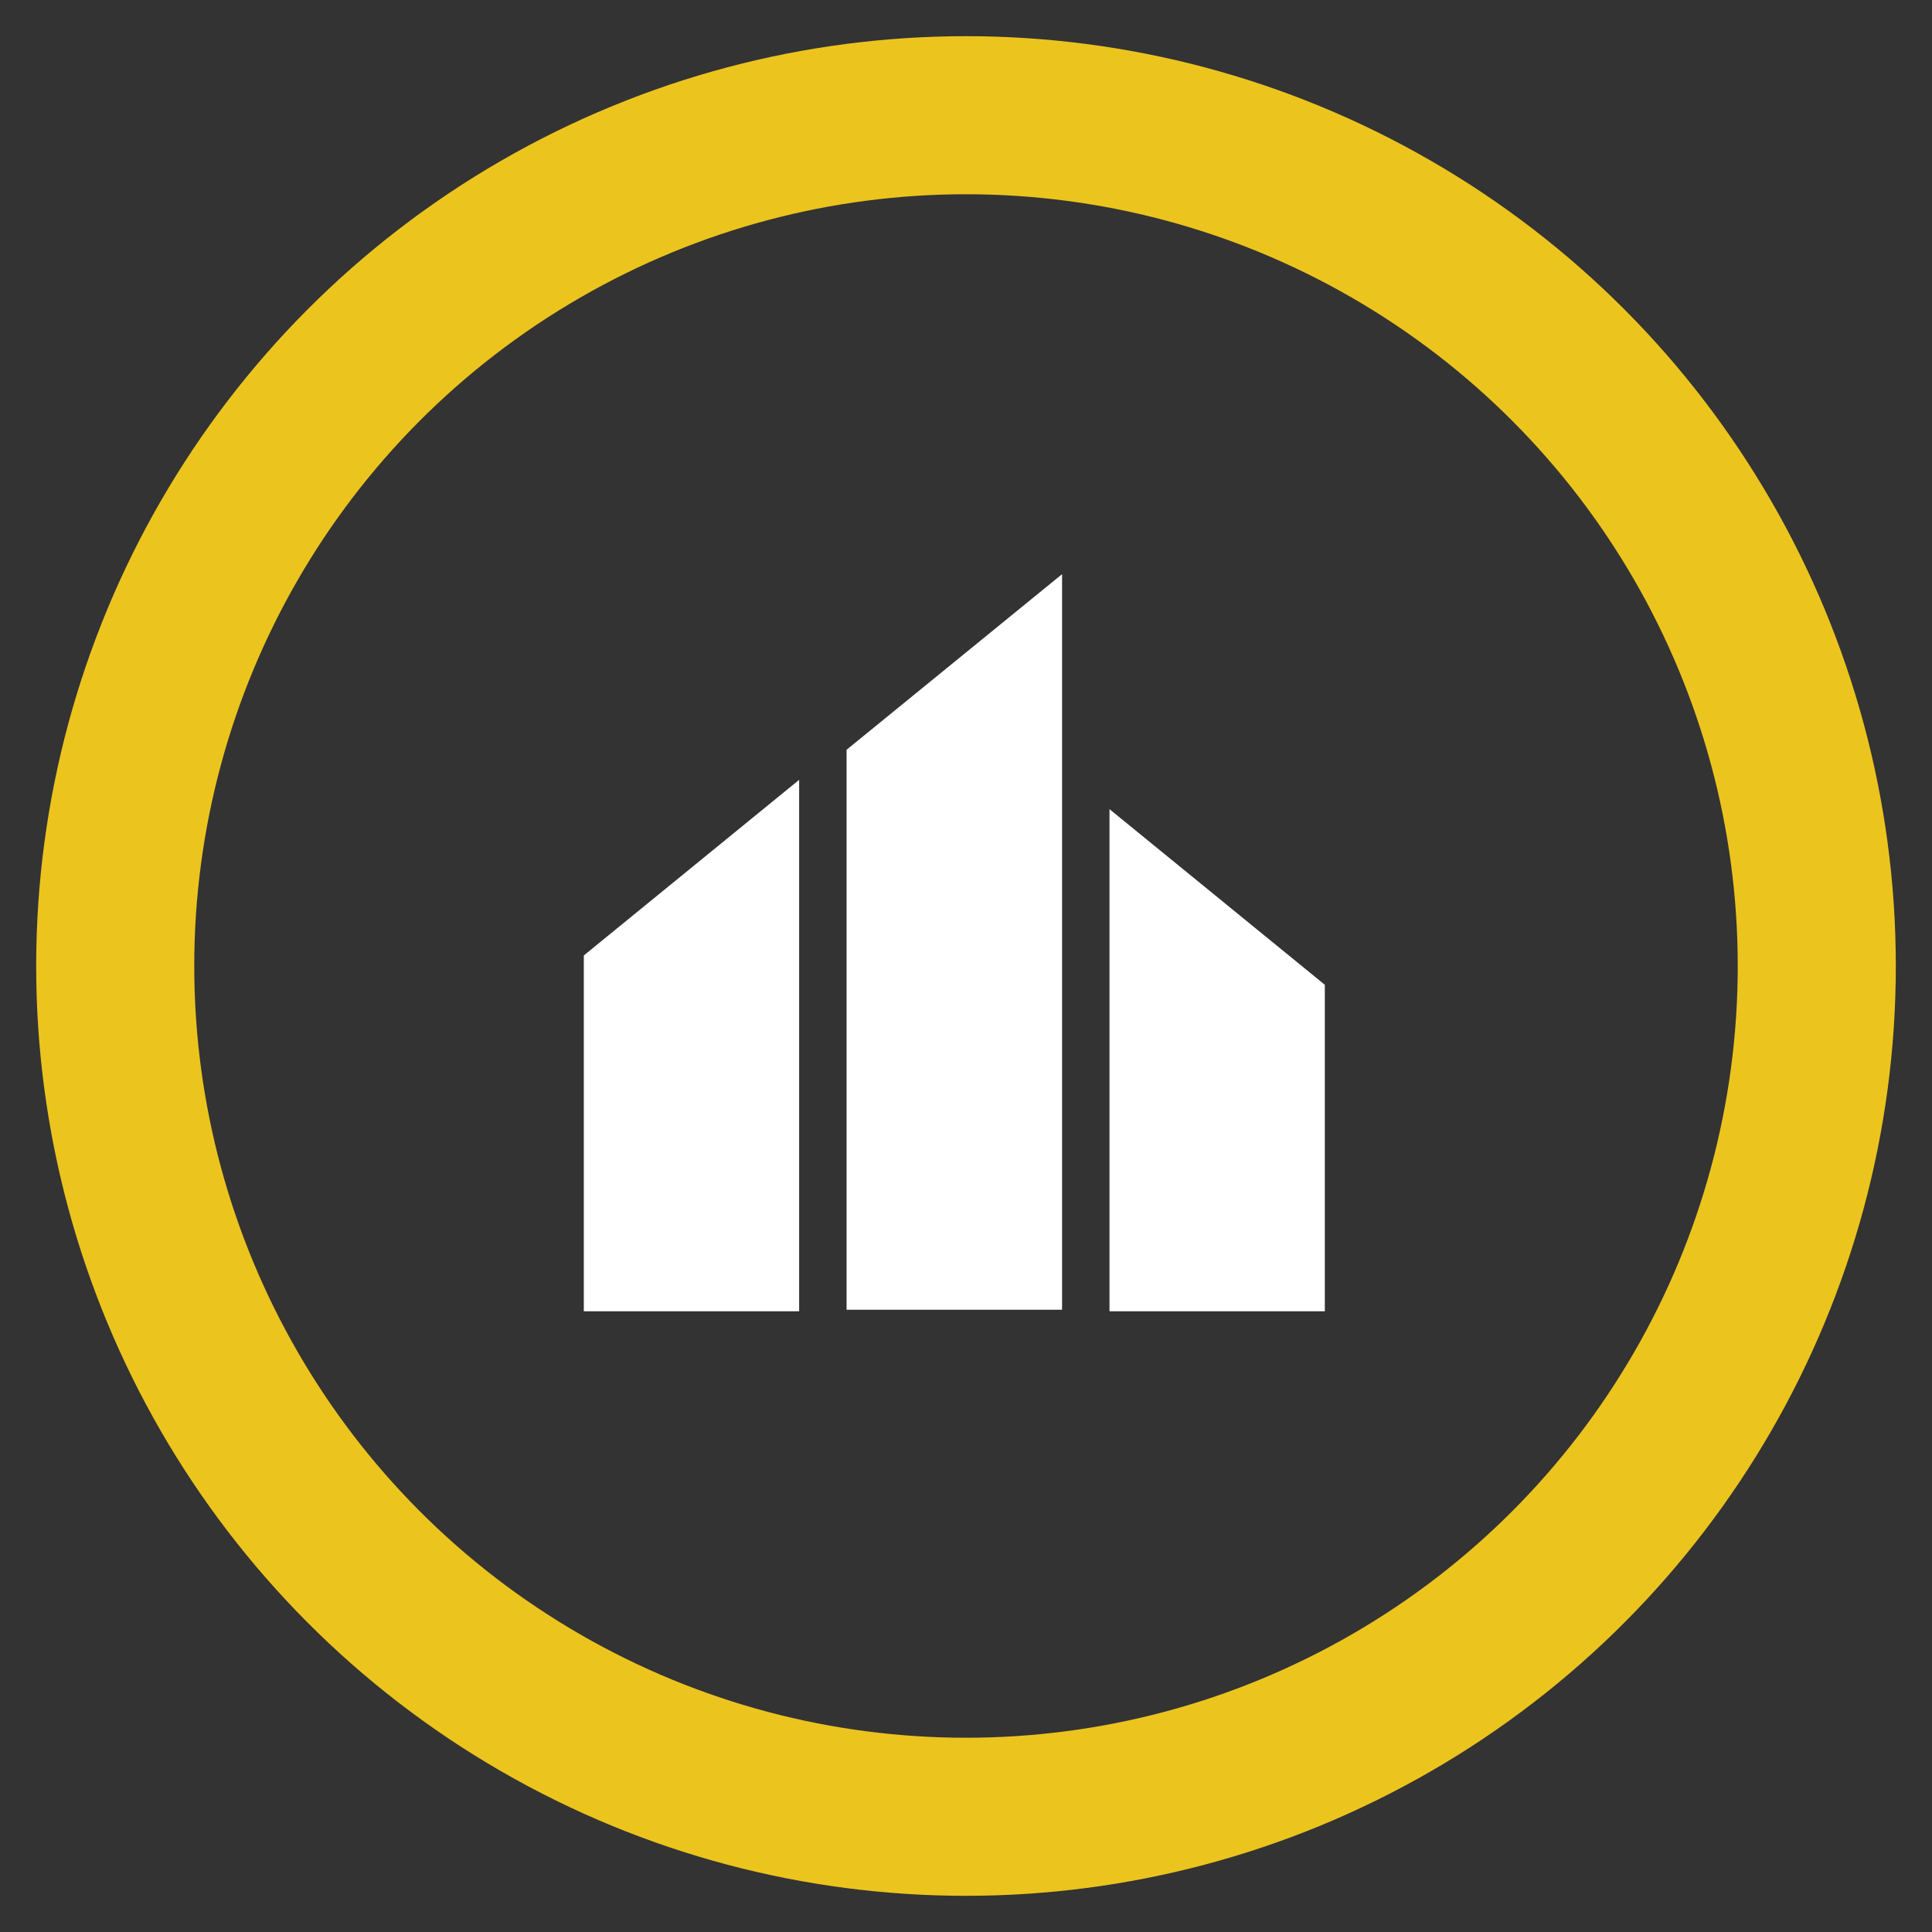
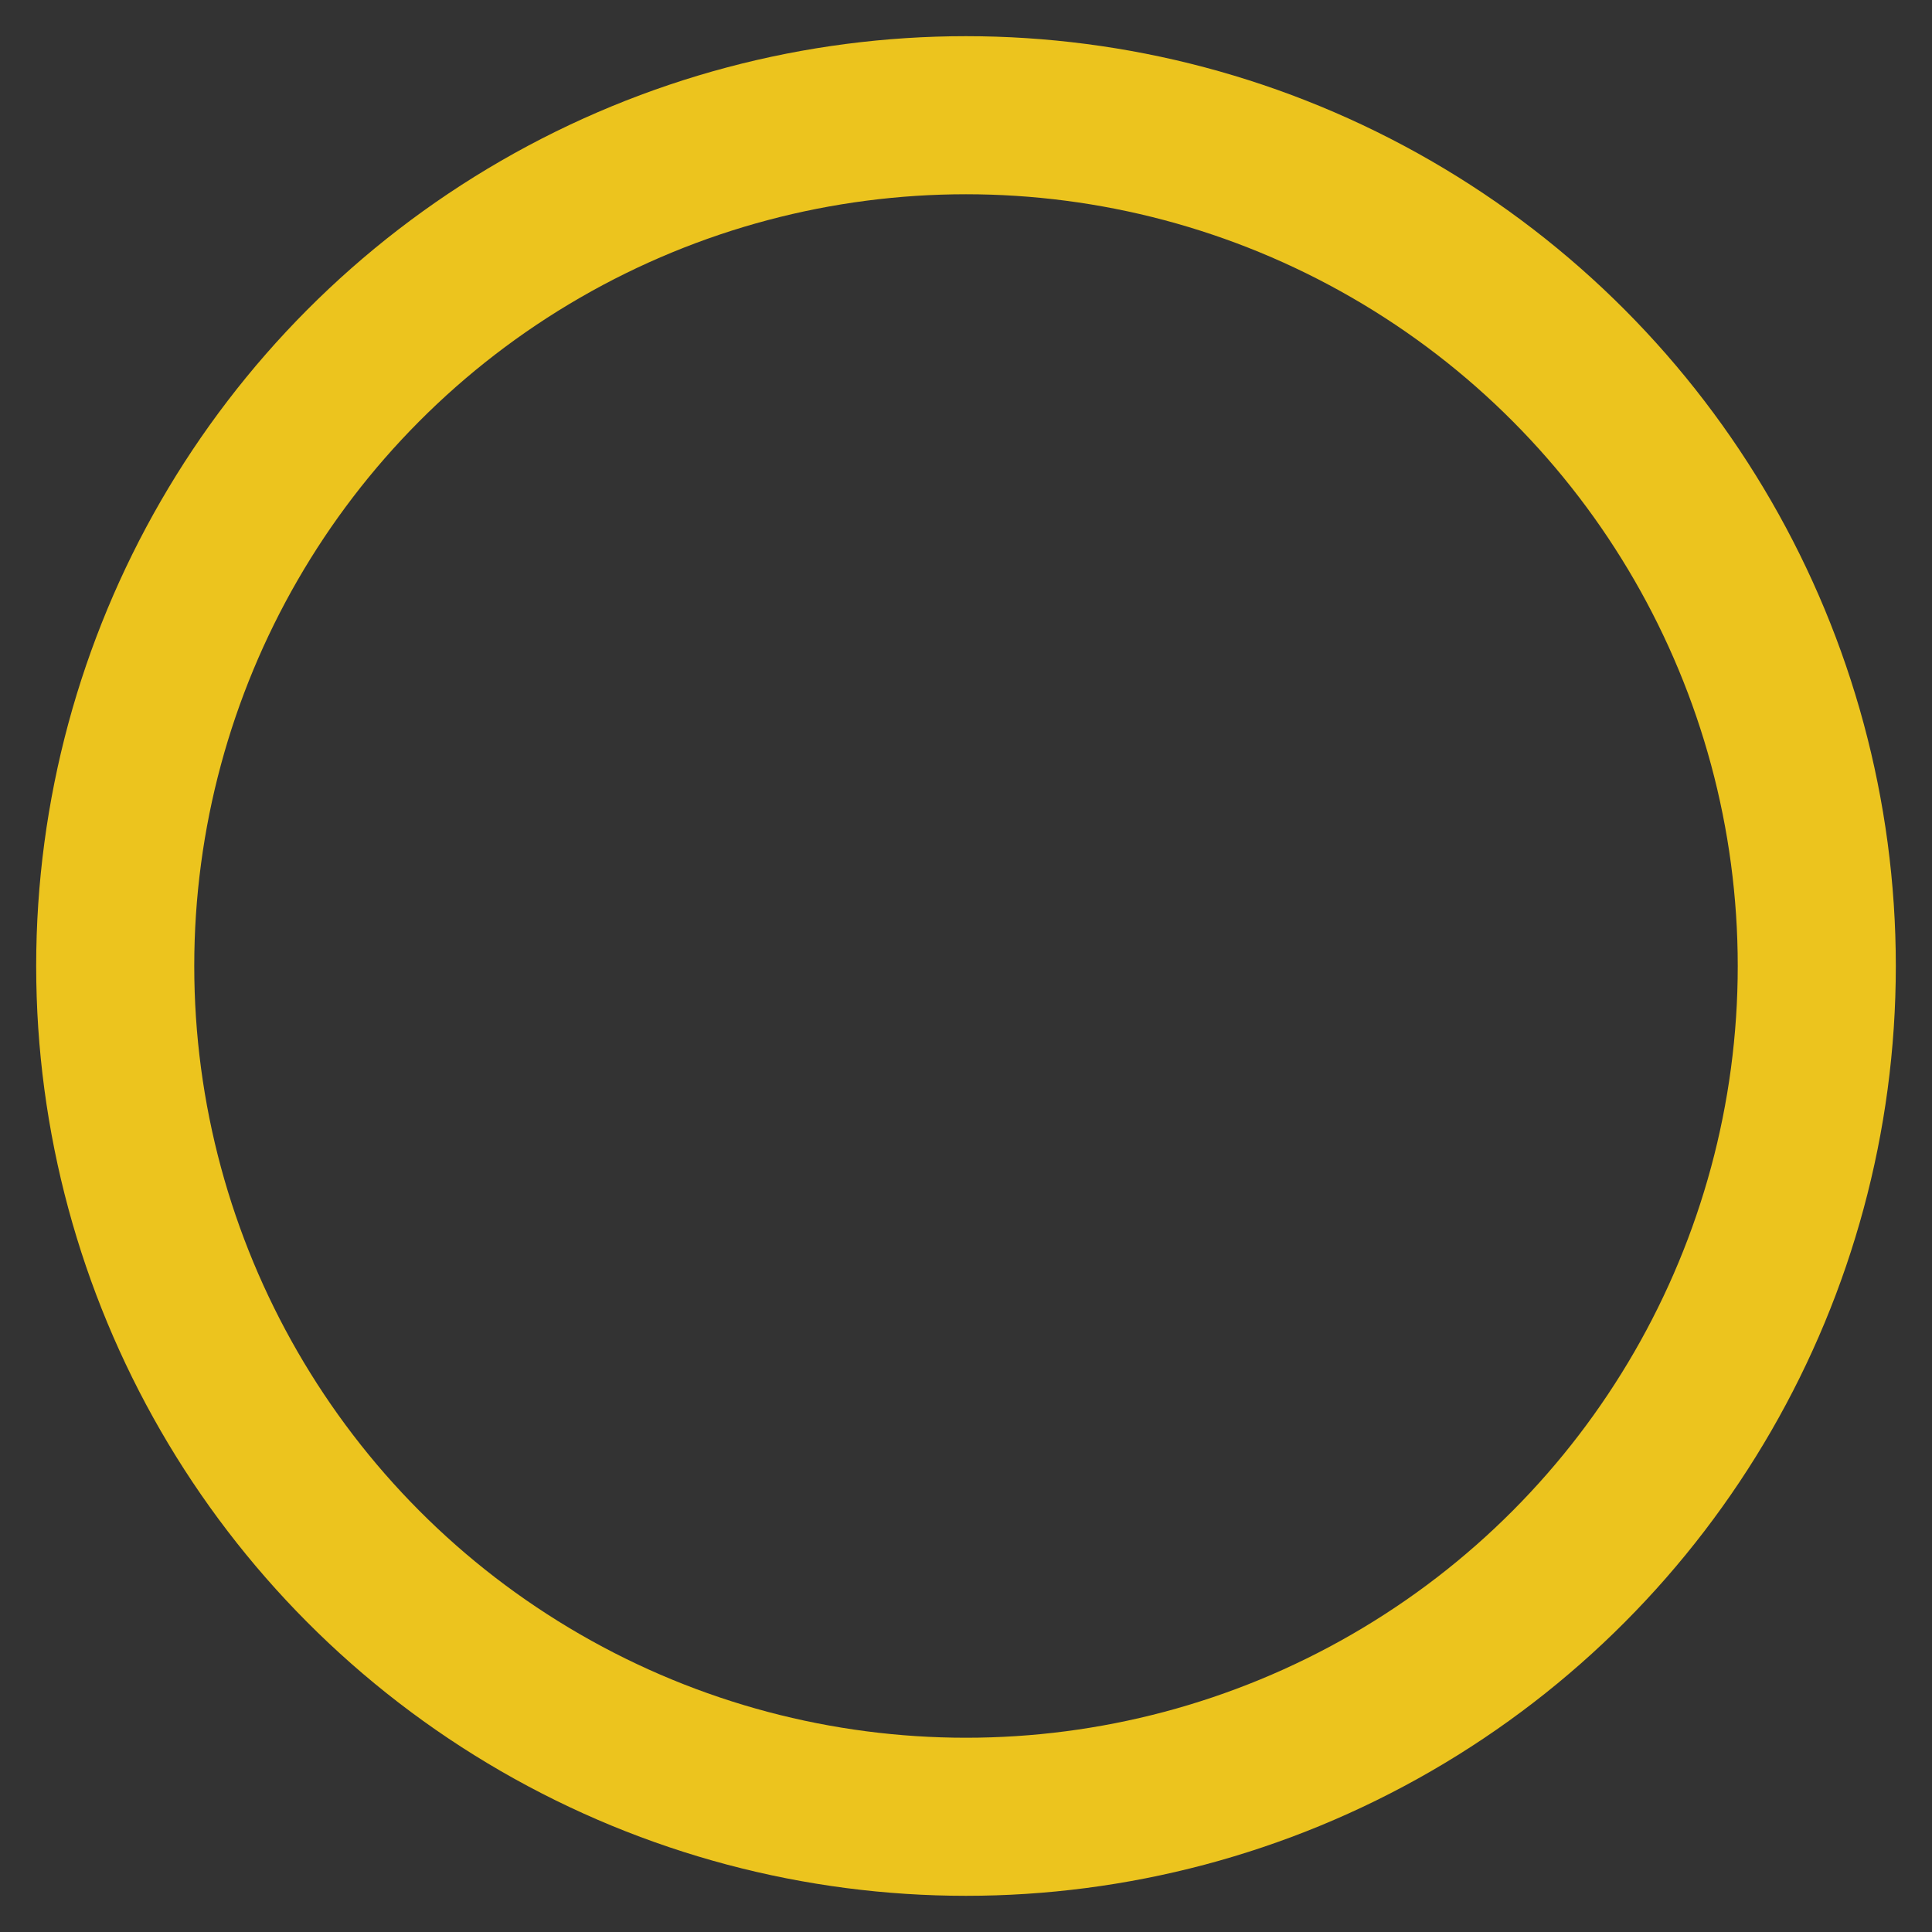
<svg xmlns="http://www.w3.org/2000/svg" id="Layer_1" viewBox="0 0 110 110">
  <rect x="0" y="0" width="110" height="110" fill="#333333" stroke="none" />
  <defs>
    <style>.cls-1{fill:#fff;}.cls-2{fill:none;stroke:#ecc41e;stroke-miterlimit:10;stroke-width:9px;}</style>
  </defs>
  <circle class="cls-2" cx="55" cy="55" r="48.44" />
-   <polygon class="cls-1" points="75.43 74.66 63.17 74.66 63.17 46.07 75.43 56.07 75.43 74.66" />
-   <polygon class="cls-1" points="33.24 74.66 45.5 74.66 45.5 44.4 33.24 54.4 33.24 74.66" />
-   <polygon class="cls-1" points="48.2 74.57 60.47 74.57 60.47 32.69 48.2 42.69 48.2 74.57" />
</svg>